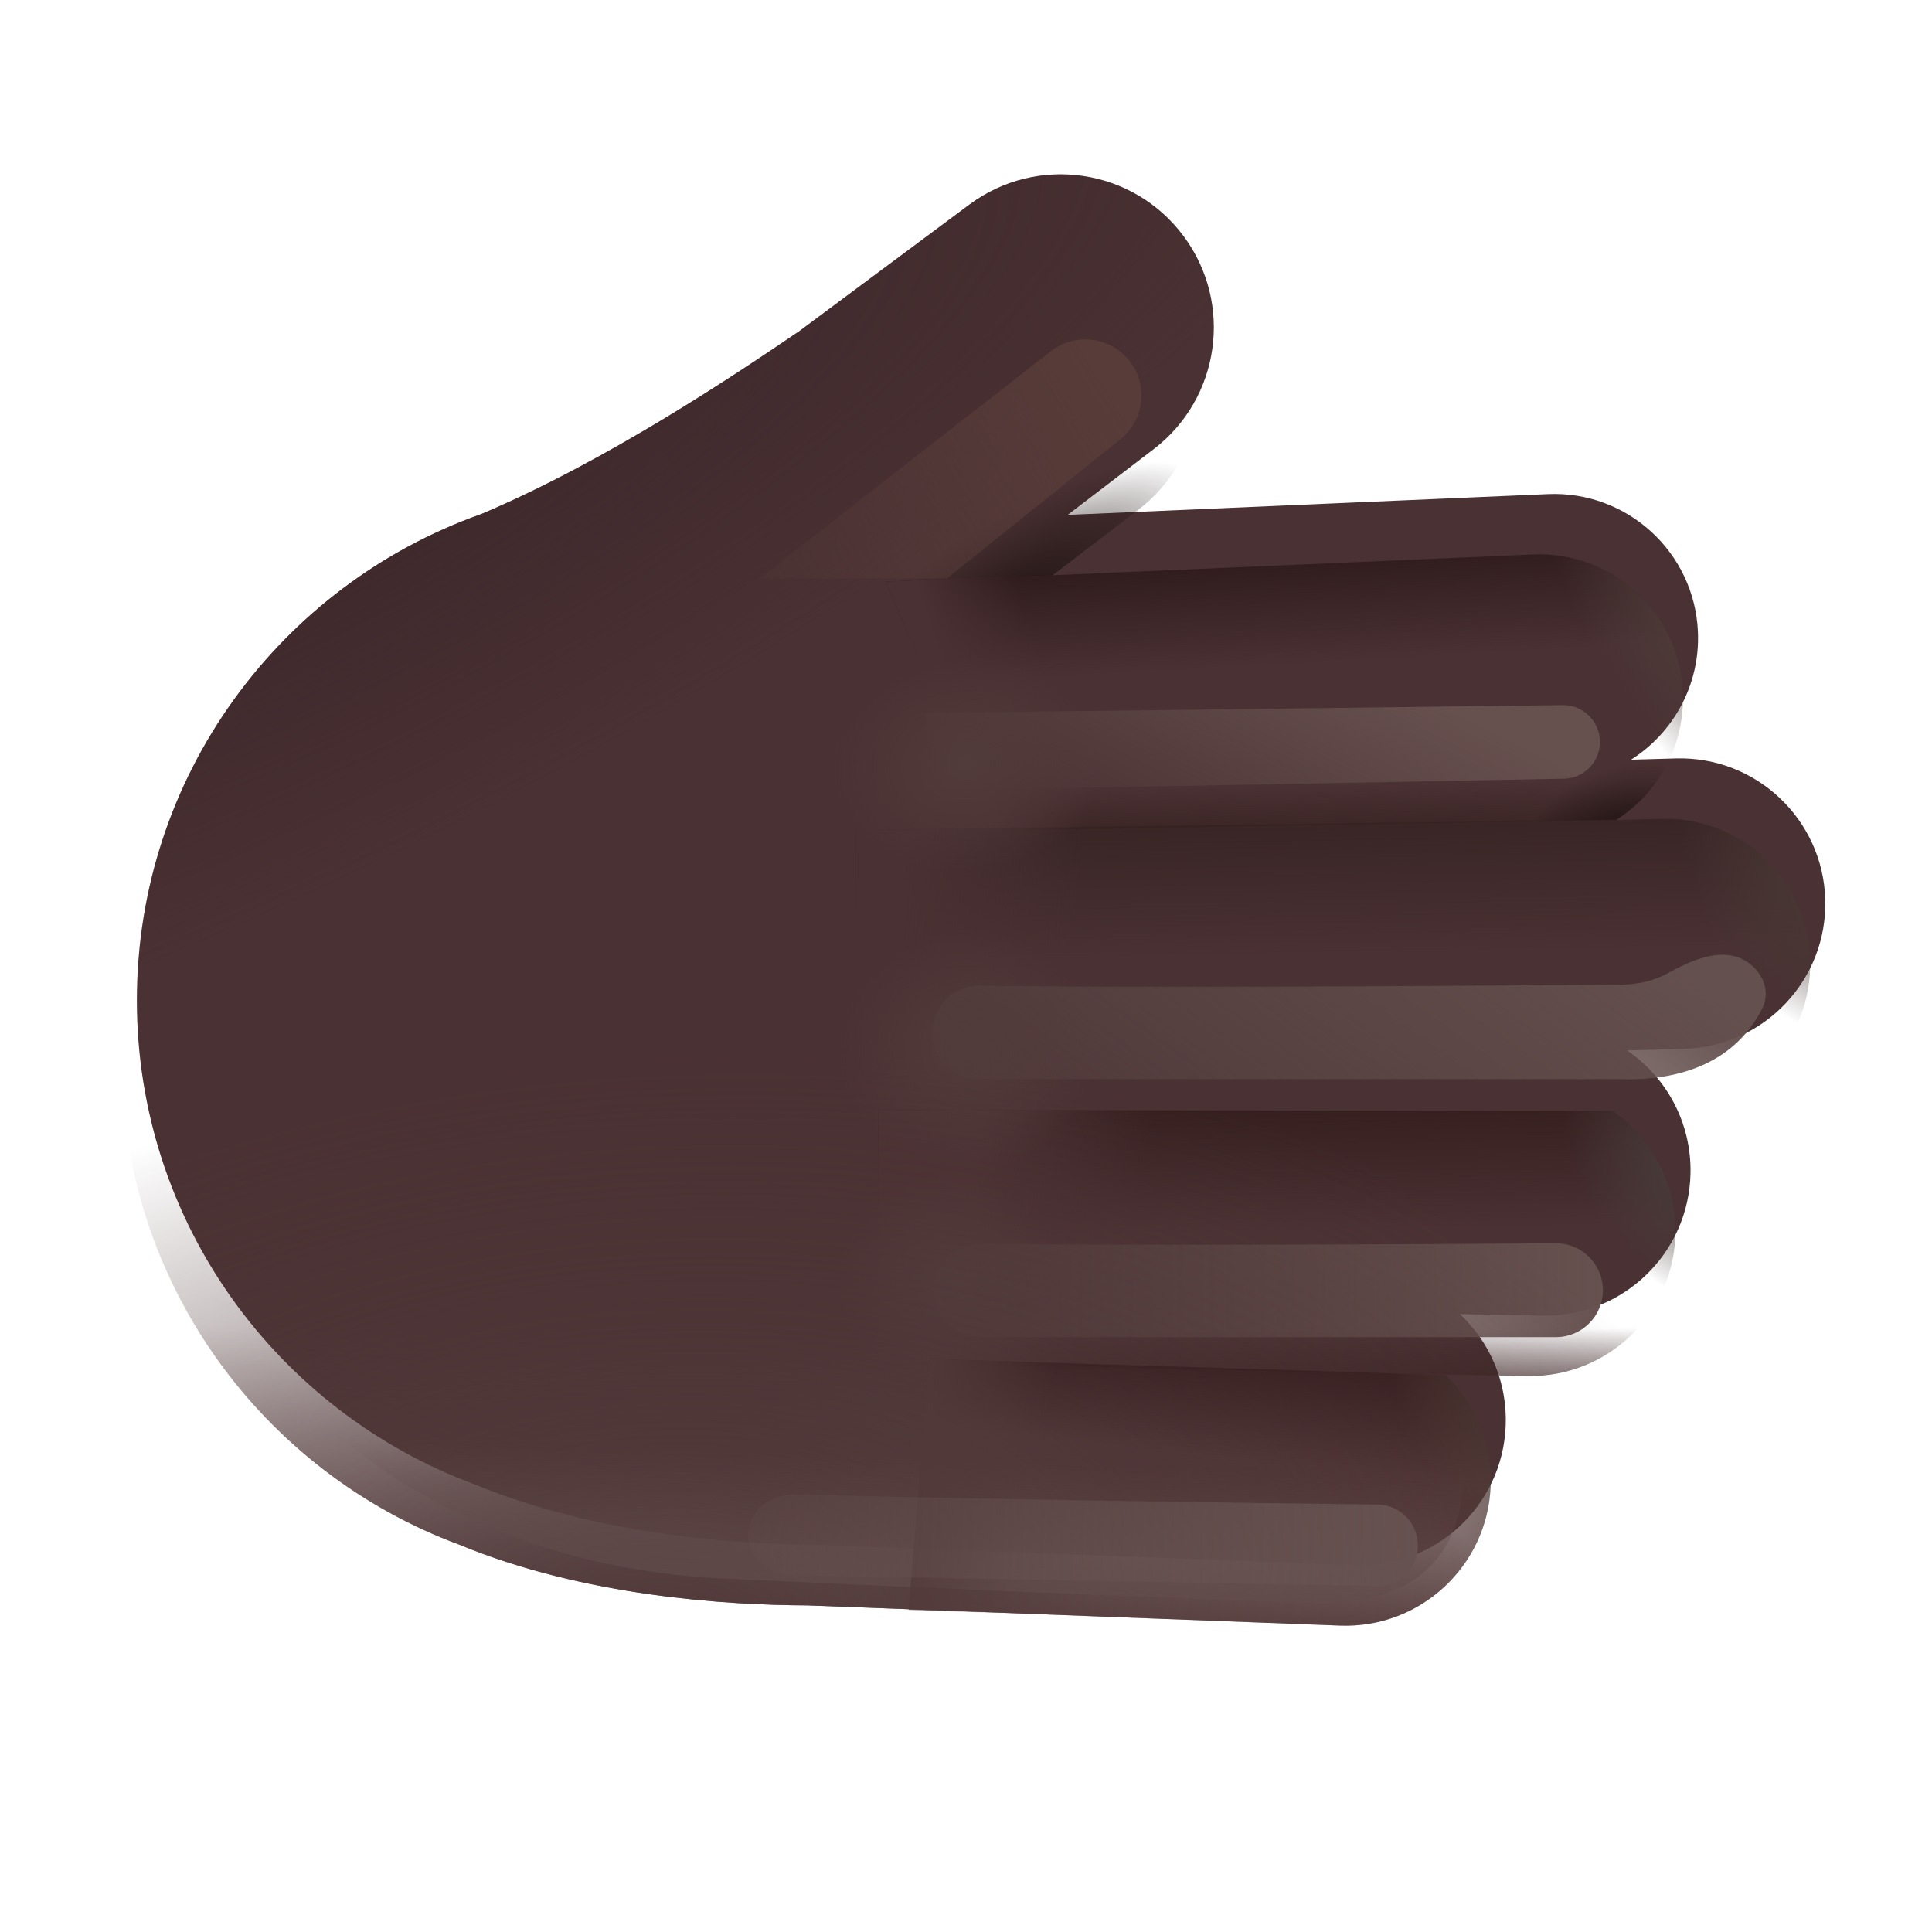
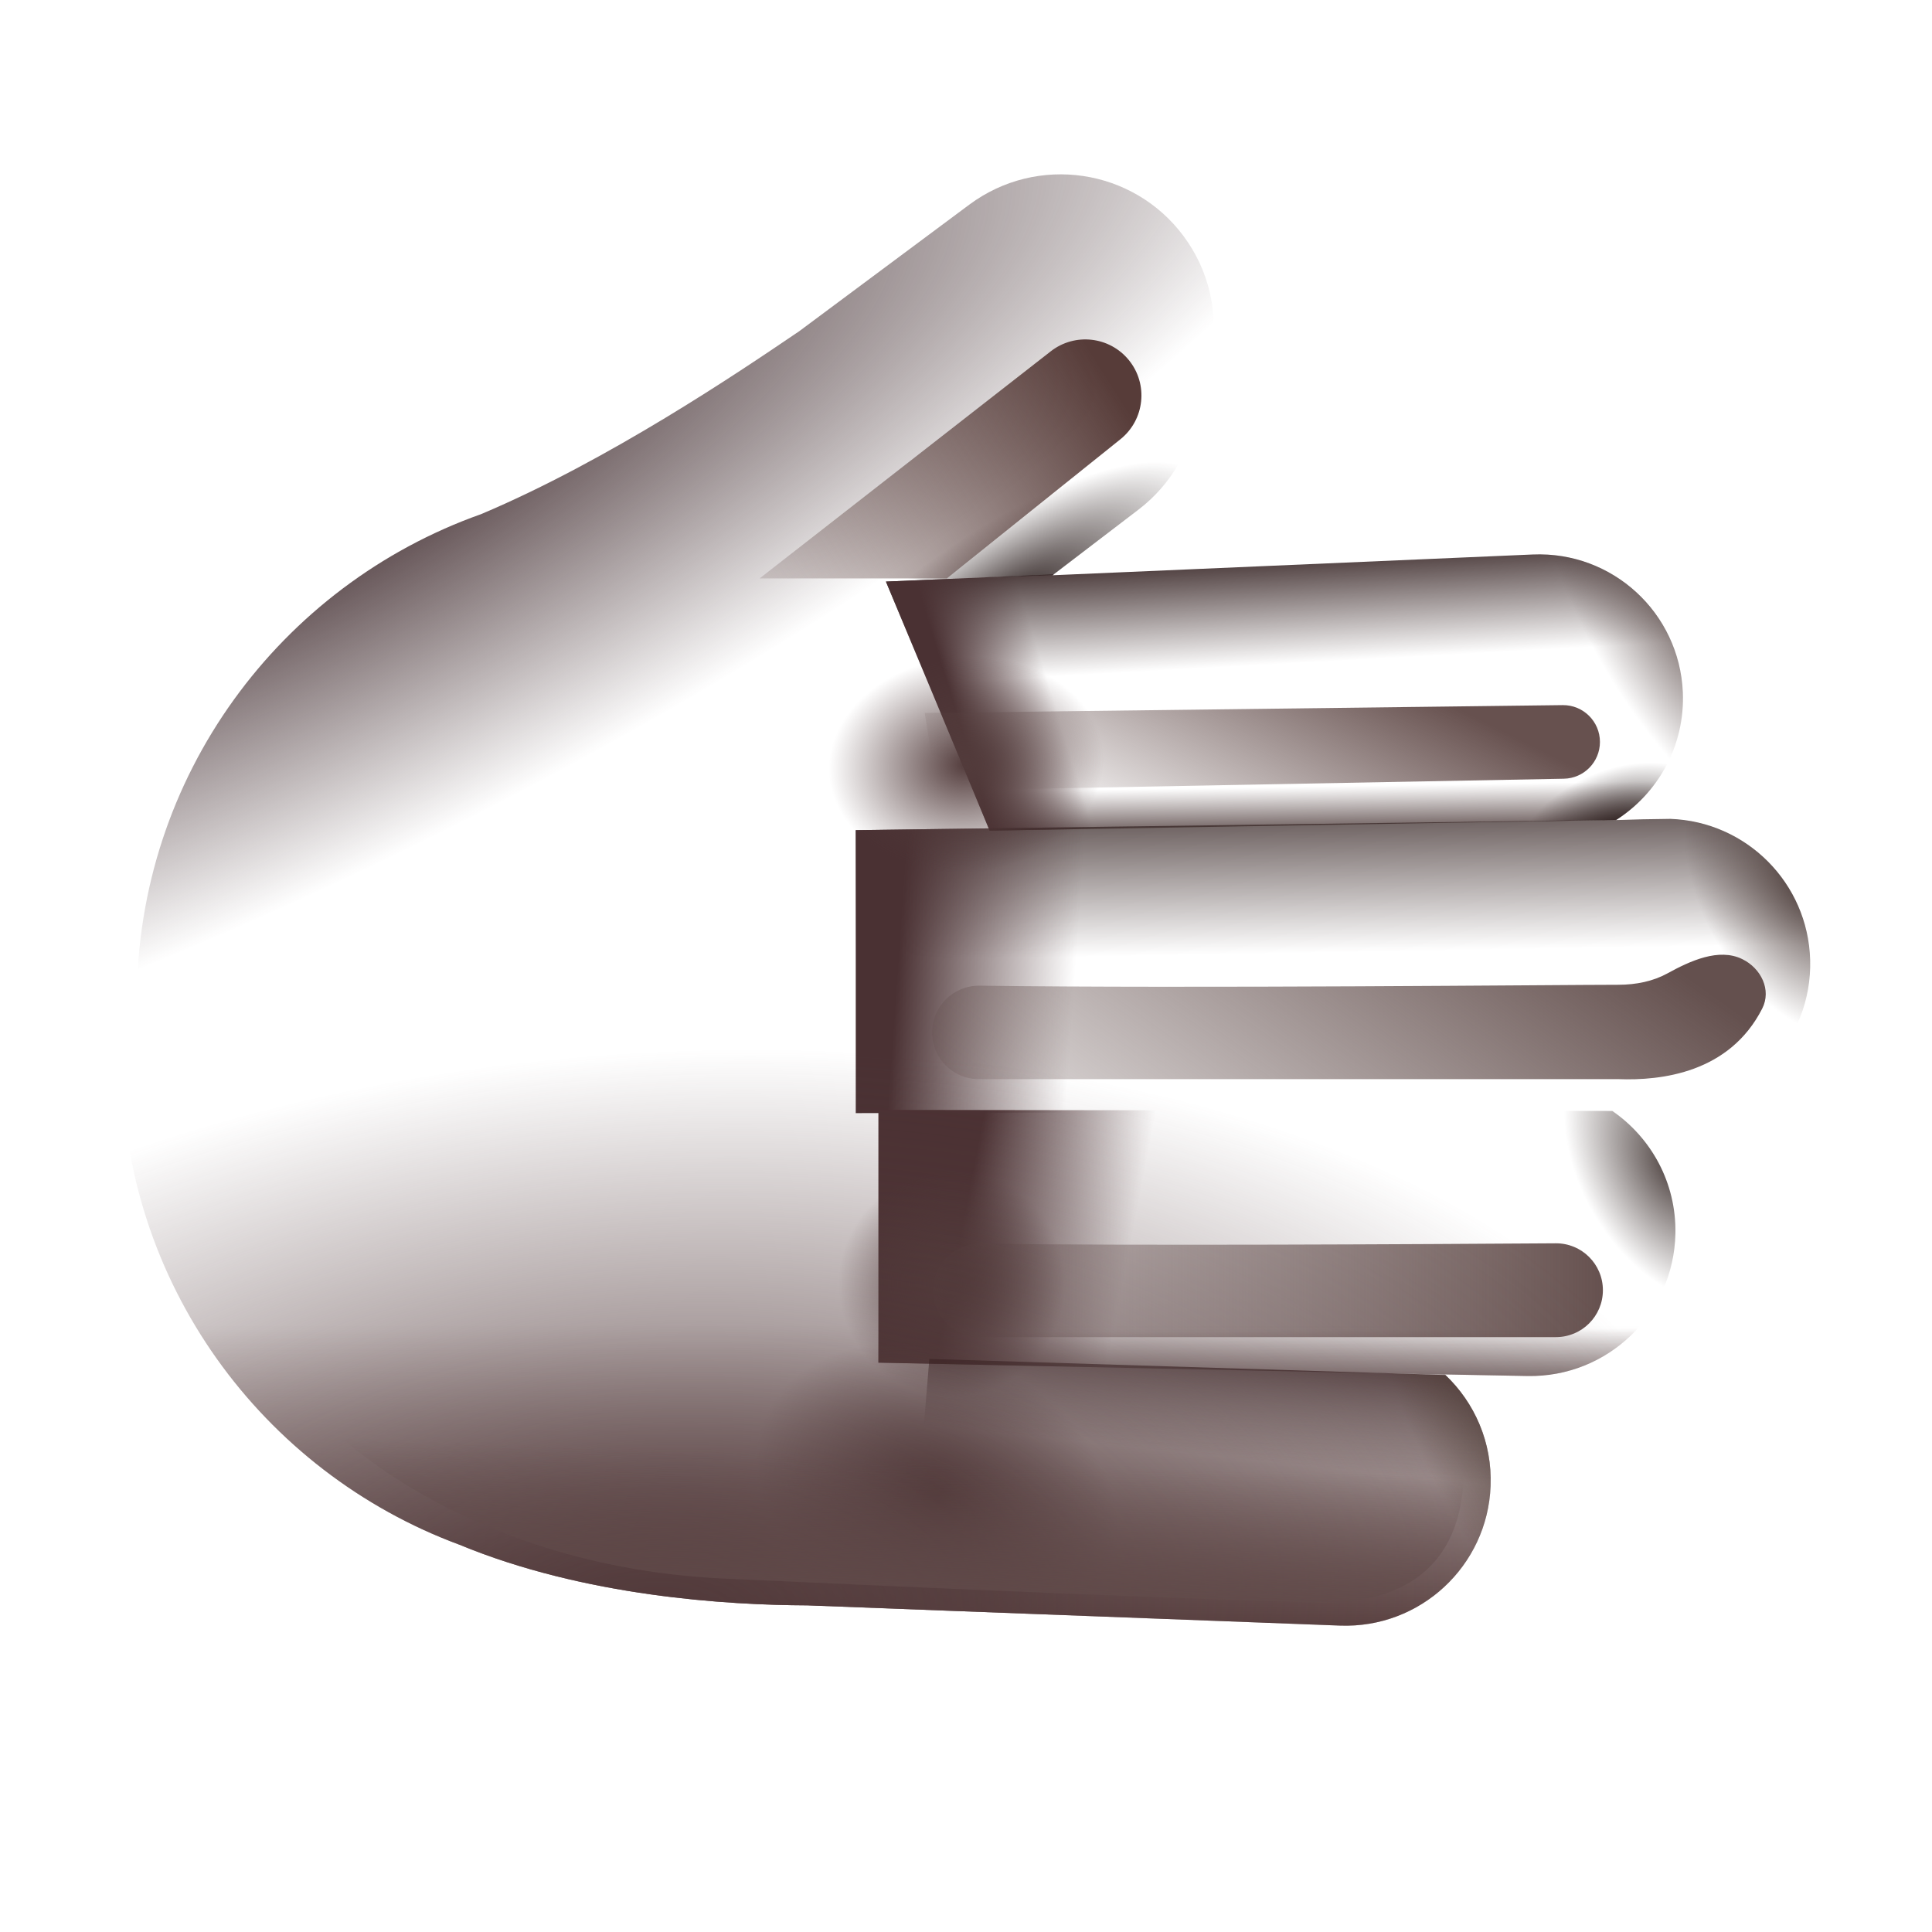
<svg xmlns="http://www.w3.org/2000/svg" width="32" height="32" viewBox="0 0 32 32" fill="none">
  <g filter="url(#filter0_i_20020_6463)">
-     <path d="M27.509 13.562C28.837 13.525 29.944 14.571 29.982 15.899C30.019 17.227 28.973 18.334 27.645 18.372L26.7 18.398C27.347 18.84 27.766 19.589 27.75 20.431C27.725 21.759 26.628 22.816 25.3 22.791L23.93 22.765C24.421 23.225 24.717 23.887 24.689 24.612C24.639 25.94 23.522 26.975 22.194 26.925L13.372 26.59C12.041 26.585 9.677 26.441 7.611 25.586C4.345 24.378 2.017 21.245 2.017 17.57C2.017 13.855 4.396 10.694 7.718 9.516C9.827 8.627 12.002 7.154 12.924 6.529C12.944 6.515 12.965 6.501 12.985 6.488L15.804 4.39C16.928 3.553 18.517 3.786 19.353 4.91C20.182 6.024 19.961 7.597 18.858 8.44L17.434 9.528L25.387 9.184C26.703 9.127 27.816 10.148 27.873 11.464C27.911 12.348 27.462 13.141 26.765 13.583L27.509 13.562Z" fill="#4A3133" />
    <path d="M27.509 13.562C28.837 13.525 29.944 14.571 29.982 15.899C30.019 17.227 28.973 18.334 27.645 18.372L26.7 18.398C27.347 18.84 27.766 19.589 27.75 20.431C27.725 21.759 26.628 22.816 25.3 22.791L23.93 22.765C24.421 23.225 24.717 23.887 24.689 24.612C24.639 25.94 23.522 26.975 22.194 26.925L13.372 26.59C12.041 26.585 9.677 26.441 7.611 25.586C4.345 24.378 2.017 21.245 2.017 17.57C2.017 13.855 4.396 10.694 7.718 9.516C9.827 8.627 12.002 7.154 12.924 6.529C12.944 6.515 12.965 6.501 12.985 6.488L15.804 4.39C16.928 3.553 18.517 3.786 19.353 4.91C20.182 6.024 19.961 7.597 18.858 8.44L17.434 9.528L25.387 9.184C26.703 9.127 27.816 10.148 27.873 11.464C27.911 12.348 27.462 13.141 26.765 13.583L27.509 13.562Z" fill="url(#paint0_radial_20020_6463)" />
  </g>
  <path d="M19.292 4.831C19.313 4.857 19.333 4.883 19.353 4.91C20.182 6.024 19.961 7.597 18.858 8.44L17.439 9.524L12.927 9.686L19.292 4.831Z" fill="url(#paint1_radial_20020_6463)" />
  <g filter="url(#filter1_f_20020_6463)">
    <path d="M15.683 9.58H12.582L17.405 5.818C17.803 5.508 18.377 5.572 18.697 5.964C19.023 6.364 18.96 6.953 18.557 7.276L15.683 9.58Z" fill="url(#paint2_linear_20020_6463)" />
  </g>
  <path d="M17.453 9.513L14.674 9.633L16.392 13.758L26.77 13.58C27.465 13.137 27.911 12.346 27.873 11.464C27.816 10.148 26.703 9.127 25.387 9.184L17.434 9.528L17.453 9.513Z" fill="url(#paint3_linear_20020_6463)" />
  <path d="M17.453 9.513L14.674 9.633L16.392 13.758L26.77 13.58C27.465 13.137 27.911 12.346 27.873 11.464C27.816 10.148 26.703 9.127 25.387 9.184L17.434 9.528L17.453 9.513Z" fill="url(#paint4_linear_20020_6463)" />
  <path d="M17.453 9.513L14.674 9.633L16.392 13.758L26.77 13.58C27.465 13.137 27.911 12.346 27.873 11.464C27.816 10.148 26.703 9.127 25.387 9.184L17.434 9.528L17.453 9.513Z" fill="url(#paint5_radial_20020_6463)" />
  <path d="M17.453 9.513L14.674 9.633L16.392 13.758L26.77 13.58C27.465 13.137 27.911 12.346 27.873 11.464C27.816 10.148 26.703 9.127 25.387 9.184L17.434 9.528L17.453 9.513Z" fill="url(#paint6_linear_20020_6463)" />
  <path d="M17.453 9.513L14.674 9.633L16.392 13.758L26.77 13.58C27.465 13.137 27.911 12.346 27.873 11.464C27.816 10.148 26.703 9.127 25.387 9.184L17.434 9.528L17.453 9.513Z" fill="url(#paint7_radial_20020_6463)" />
  <path d="M26.702 18.399L26.7 18.398L27.645 18.372C28.973 18.334 30.019 17.227 29.982 15.899C29.946 14.624 28.924 13.608 27.667 13.563L27.212 13.57L26.765 13.583C26.768 13.581 26.77 13.58 26.773 13.578L14.174 13.75V18.437L26.702 18.399Z" fill="url(#paint8_linear_20020_6463)" />
  <path d="M26.702 18.399L26.7 18.398L27.645 18.372C28.973 18.334 30.019 17.227 29.982 15.899C29.946 14.624 28.924 13.608 27.667 13.563L27.212 13.57L26.765 13.583C26.768 13.581 26.77 13.58 26.773 13.578L14.174 13.75V18.437L26.702 18.399Z" fill="url(#paint9_linear_20020_6463)" />
  <path d="M26.702 18.399L26.7 18.398L27.645 18.372C28.973 18.334 30.019 17.227 29.982 15.899C29.946 14.624 28.924 13.608 27.667 13.563L27.212 13.57L26.765 13.583C26.768 13.581 26.77 13.58 26.773 13.578L14.174 13.75V18.437L26.702 18.399Z" fill="url(#paint10_radial_20020_6463)" />
  <g filter="url(#filter2_f_20020_6463)">
    <path d="M25.883 11.679L15.316 11.809L15.524 13.094L25.902 12.898C26.234 12.892 26.5 12.621 26.5 12.289C26.5 11.949 26.222 11.675 25.883 11.679Z" fill="url(#paint11_linear_20020_6463)" />
  </g>
  <g filter="url(#filter3_f_20020_6463)">
    <path d="M26.804 16.311C27.106 16.311 27.384 16.25 27.613 16.125C27.993 15.916 28.469 15.695 28.858 15.886C29.169 16.038 29.345 16.396 29.188 16.705C28.646 17.77 27.518 17.901 26.804 17.874H16.211C15.784 17.874 15.438 17.528 15.438 17.102C15.438 16.668 15.793 16.32 16.226 16.326C19.719 16.374 25.89 16.311 26.804 16.311Z" fill="url(#paint12_linear_20020_6463)" />
  </g>
-   <path d="M26.705 18.401L14.549 18.383V22.57L23.932 22.767L23.93 22.765L25.3 22.791C26.628 22.816 27.725 21.759 27.75 20.431C27.766 19.591 27.349 18.844 26.705 18.401Z" fill="url(#paint13_linear_20020_6463)" />
  <path d="M26.705 18.401L14.549 18.383V22.57L23.932 22.767L23.93 22.765L25.3 22.791C26.628 22.816 27.725 21.759 27.75 20.431C27.766 19.591 27.349 18.844 26.705 18.401Z" fill="url(#paint14_linear_20020_6463)" />
  <path d="M26.705 18.401L14.549 18.383V22.57L23.932 22.767L23.93 22.765L25.3 22.791C26.628 22.816 27.725 21.759 27.75 20.431C27.766 19.591 27.349 18.844 26.705 18.401Z" fill="url(#paint15_linear_20020_6463)" />
  <path d="M26.705 18.401L14.549 18.383V22.57L23.932 22.767L23.93 22.765L25.3 22.791C26.628 22.816 27.725 21.759 27.75 20.431C27.766 19.591 27.349 18.844 26.705 18.401Z" fill="url(#paint16_radial_20020_6463)" />
  <g filter="url(#filter4_f_20020_6463)">
    <path d="M26.549 21.37C26.549 20.938 26.198 20.59 25.767 20.593C23.572 20.608 18.728 20.635 16.244 20.599C15.81 20.593 15.455 20.941 15.455 21.375C15.455 21.801 15.801 22.147 16.227 22.147L25.771 22.147C26.201 22.147 26.549 21.799 26.549 21.37V21.37Z" fill="url(#paint17_linear_20020_6463)" />
  </g>
  <path d="M27.509 13.562C28.837 13.525 29.944 14.571 29.982 15.899C30.019 17.227 28.973 18.334 27.645 18.372L26.7 18.398C27.347 18.84 27.766 19.589 27.75 20.431C27.725 21.759 26.628 22.816 25.3 22.791L23.93 22.765C24.421 23.225 24.717 23.887 24.689 24.612C24.639 25.94 23.522 26.975 22.194 26.925L13.372 26.59C12.041 26.585 9.677 26.441 7.611 25.586C4.345 24.378 2.017 21.245 2.017 17.57C2.017 13.855 4.396 10.694 7.718 9.516C9.827 8.627 12.002 7.154 12.924 6.529C12.944 6.515 12.965 6.501 12.985 6.488L15.804 4.39C16.928 3.553 18.517 3.786 19.353 4.91C20.182 6.024 19.961 7.597 18.858 8.44L17.434 9.528L25.387 9.184C26.703 9.127 27.816 10.148 27.873 11.464C27.911 12.348 27.462 13.141 26.765 13.583L27.509 13.562Z" fill="url(#paint18_linear_20020_6463)" />
  <path d="M27.509 13.562C28.837 13.525 29.944 14.571 29.982 15.899C30.019 17.227 28.973 18.334 27.645 18.372L26.7 18.398C27.347 18.84 27.766 19.589 27.75 20.431C27.725 21.759 26.628 22.816 25.3 22.791L23.93 22.765C24.421 23.225 24.717 23.887 24.689 24.612C24.639 25.94 23.522 26.975 22.194 26.925L13.372 26.59C12.041 26.585 9.677 26.441 7.611 25.586C4.345 24.378 2.017 21.245 2.017 17.57C2.017 13.855 4.396 10.694 7.718 9.516C9.827 8.627 12.002 7.154 12.924 6.529C12.944 6.515 12.965 6.501 12.985 6.488L15.804 4.39C16.928 3.553 18.517 3.786 19.353 4.91C20.182 6.024 19.961 7.597 18.858 8.44L17.434 9.528L25.387 9.184C26.703 9.127 27.816 10.148 27.873 11.464C27.911 12.348 27.462 13.141 26.765 13.583L27.509 13.562Z" fill="url(#paint19_radial_20020_6463)" />
-   <path d="M27.509 13.562C28.837 13.525 29.944 14.571 29.982 15.899C30.019 17.227 28.973 18.334 27.645 18.372L26.7 18.398C27.347 18.84 27.766 19.589 27.75 20.431C27.725 21.759 26.628 22.816 25.3 22.791L23.93 22.765C24.421 23.225 24.717 23.887 24.689 24.612C24.639 25.94 23.522 26.975 22.194 26.925L13.372 26.59C12.041 26.585 9.677 26.441 7.611 25.586C4.345 24.378 2.017 21.245 2.017 17.57C2.017 13.855 4.396 10.694 7.718 9.516C9.827 8.627 12.002 7.154 12.924 6.529C12.944 6.515 12.965 6.501 12.985 6.488L15.804 4.39C16.928 3.553 18.517 3.786 19.353 4.91C20.182 6.024 19.961 7.597 18.858 8.44L17.434 9.528L25.387 9.184C26.703 9.127 27.816 10.148 27.873 11.464C27.911 12.348 27.462 13.141 26.765 13.583L27.509 13.562Z" fill="url(#paint20_radial_20020_6463)" />
  <path d="M27.509 13.562C28.837 13.525 29.944 14.571 29.982 15.899C30.019 17.227 28.973 18.334 27.645 18.372L26.7 18.398C27.347 18.84 27.766 19.589 27.75 20.431C27.725 21.759 26.628 22.816 25.3 22.791L23.93 22.765C24.421 23.225 24.717 23.887 24.689 24.612C24.639 25.94 23.522 26.975 22.194 26.925L13.372 26.59C12.041 26.585 9.677 26.441 7.611 25.586C4.345 24.378 2.017 21.245 2.017 17.57C2.017 13.855 4.396 10.694 7.718 9.516C9.827 8.627 12.002 7.154 12.924 6.529C12.944 6.515 12.965 6.501 12.985 6.488L15.804 4.39C16.928 3.553 18.517 3.786 19.353 4.91C20.182 6.024 19.961 7.597 18.858 8.44L17.434 9.528L25.387 9.184C26.703 9.127 27.816 10.148 27.873 11.464C27.911 12.348 27.462 13.141 26.765 13.583L27.509 13.562Z" fill="url(#paint21_radial_20020_6463)" />
  <path d="M27.509 13.562C28.837 13.525 29.944 14.571 29.982 15.899C30.019 17.227 28.973 18.334 27.645 18.372L26.7 18.398C27.347 18.84 27.766 19.589 27.75 20.431C27.725 21.759 26.628 22.816 25.3 22.791L23.93 22.765C24.421 23.225 24.717 23.887 24.689 24.612C24.639 25.94 23.522 26.975 22.194 26.925L13.372 26.59C12.041 26.585 9.677 26.441 7.611 25.586C4.345 24.378 2.017 21.245 2.017 17.57C2.017 13.855 4.396 10.694 7.718 9.516C9.827 8.627 12.002 7.154 12.924 6.529C12.944 6.515 12.965 6.501 12.985 6.488L15.804 4.39C16.928 3.553 18.517 3.786 19.353 4.91C20.182 6.024 19.961 7.597 18.858 8.44L17.434 9.528L25.387 9.184C26.703 9.127 27.816 10.148 27.873 11.464C27.911 12.348 27.462 13.141 26.765 13.583L27.509 13.562Z" fill="url(#paint22_radial_20020_6463)" />
  <path d="M27.509 13.562C28.837 13.525 29.944 14.571 29.982 15.899C30.019 17.227 28.973 18.334 27.645 18.372L26.7 18.398C27.347 18.84 27.766 19.589 27.75 20.431C27.725 21.759 26.628 22.816 25.3 22.791L23.93 22.765C24.421 23.225 24.717 23.887 24.689 24.612C24.639 25.94 23.522 26.975 22.194 26.925L13.372 26.59C12.041 26.585 9.677 26.441 7.611 25.586C4.345 24.378 2.017 21.245 2.017 17.57C2.017 13.855 4.396 10.694 7.718 9.516C9.827 8.627 12.002 7.154 12.924 6.529C12.944 6.515 12.965 6.501 12.985 6.488L15.804 4.39C16.928 3.553 18.517 3.786 19.353 4.91C20.182 6.024 19.961 7.597 18.858 8.44L17.434 9.528L25.387 9.184C26.703 9.127 27.816 10.148 27.873 11.464C27.911 12.348 27.462 13.141 26.765 13.583L27.509 13.562Z" fill="url(#paint23_radial_20020_6463)" />
  <g filter="url(#filter5_f_20020_6463)">
    <path d="M11.986 26.146C8.338 25.977 5.584 24.238 4.418 22.436L24.245 24.318C24.245 26.332 22.734 26.57 21.793 26.544C19.832 26.491 15.633 26.316 11.986 26.146Z" fill="url(#paint24_linear_20020_6463)" />
  </g>
  <path d="M23.941 22.775L15.393 22.508L15.049 26.664L22.194 26.925C23.522 26.975 24.639 25.94 24.689 24.612C24.717 23.893 24.425 23.235 23.941 22.775Z" fill="url(#paint25_linear_20020_6463)" />
-   <path d="M23.941 22.775L15.393 22.508L15.049 26.664L22.194 26.925C23.522 26.975 24.639 25.94 24.689 24.612C24.717 23.893 24.425 23.235 23.941 22.775Z" fill="url(#paint26_linear_20020_6463)" />
  <path d="M23.941 22.775L15.393 22.508L15.049 26.664L22.194 26.925C23.522 26.975 24.639 25.94 24.689 24.612C24.717 23.893 24.425 23.235 23.941 22.775Z" fill="url(#paint27_radial_20020_6463)" />
  <g filter="url(#filter6_f_20020_6463)">
-     <path d="M23.483 25.607C23.49 25.233 23.193 24.924 22.819 24.92C20.677 24.893 15.716 24.828 13.192 24.75C12.759 24.736 12.398 25.032 12.391 25.409C12.385 25.779 12.725 26.085 13.152 26.093L22.796 26.27C23.169 26.277 23.477 25.98 23.483 25.607V25.607Z" fill="url(#paint28_linear_20020_6463)" />
-   </g>
+     </g>
  <defs>
    <filter id="filter0_i_20020_6463" x="2.017" y="2.888" width="28.215" height="24.039" filterUnits="userSpaceOnUse" color-interpolation-filters="sRGB">
      <feFlood flood-opacity="0" result="BackgroundImageFix" />
      <feBlend mode="normal" in="SourceGraphic" in2="BackgroundImageFix" result="shape" />
      <feColorMatrix in="SourceAlpha" type="matrix" values="0 0 0 0 0 0 0 0 0 0 0 0 0 0 0 0 0 0 127 0" result="hardAlpha" />
      <feOffset dx="0.25" dy="-1" />
      <feGaussianBlur stdDeviation="1.25" />
      <feComposite in2="hardAlpha" operator="arithmetic" k2="-1" k3="1" />
      <feColorMatrix type="matrix" values="0 0 0 0 0.259 0 0 0 0 0.153 0 0 0 0 0.251 0 0 0 1 0" />
      <feBlend mode="normal" in2="shape" result="effect1_innerShadow_20020_6463" />
    </filter>
    <filter id="filter1_f_20020_6463" x="11.832" y="4.872" width="7.823" height="5.458" filterUnits="userSpaceOnUse" color-interpolation-filters="sRGB">
      <feFlood flood-opacity="0" result="BackgroundImageFix" />
      <feBlend mode="normal" in="SourceGraphic" in2="BackgroundImageFix" result="shape" />
      <feGaussianBlur stdDeviation="0.375" result="effect1_foregroundBlur_20020_6463" />
    </filter>
    <filter id="filter2_f_20020_6463" x="14.316" y="10.679" width="13.184" height="3.415" filterUnits="userSpaceOnUse" color-interpolation-filters="sRGB">
      <feFlood flood-opacity="0" result="BackgroundImageFix" />
      <feBlend mode="normal" in="SourceGraphic" in2="BackgroundImageFix" result="shape" />
      <feGaussianBlur stdDeviation="0.5" result="effect1_foregroundBlur_20020_6463" />
    </filter>
    <filter id="filter3_f_20020_6463" x="14.438" y="14.813" width="15.808" height="4.064" filterUnits="userSpaceOnUse" color-interpolation-filters="sRGB">
      <feFlood flood-opacity="0" result="BackgroundImageFix" />
      <feBlend mode="normal" in="SourceGraphic" in2="BackgroundImageFix" result="shape" />
      <feGaussianBlur stdDeviation="0.5" result="effect1_foregroundBlur_20020_6463" />
    </filter>
    <filter id="filter4_f_20020_6463" x="14.455" y="19.593" width="13.094" height="3.555" filterUnits="userSpaceOnUse" color-interpolation-filters="sRGB">
      <feFlood flood-opacity="0" result="BackgroundImageFix" />
      <feBlend mode="normal" in="SourceGraphic" in2="BackgroundImageFix" result="shape" />
      <feGaussianBlur stdDeviation="0.5" result="effect1_foregroundBlur_20020_6463" />
    </filter>
    <filter id="filter5_f_20020_6463" x="3.418" y="21.436" width="21.827" height="6.11" filterUnits="userSpaceOnUse" color-interpolation-filters="sRGB">
      <feFlood flood-opacity="0" result="BackgroundImageFix" />
      <feBlend mode="normal" in="SourceGraphic" in2="BackgroundImageFix" result="shape" />
      <feGaussianBlur stdDeviation="0.5" result="effect1_foregroundBlur_20020_6463" />
    </filter>
    <filter id="filter6_f_20020_6463" x="11.391" y="23.749" width="13.092" height="3.521" filterUnits="userSpaceOnUse" color-interpolation-filters="sRGB">
      <feFlood flood-opacity="0" result="BackgroundImageFix" />
      <feBlend mode="normal" in="SourceGraphic" in2="BackgroundImageFix" result="shape" />
      <feGaussianBlur stdDeviation="0.5" result="effect1_foregroundBlur_20020_6463" />
    </filter>
    <radialGradient id="paint0_radial_20020_6463" cx="0" cy="0" r="1" gradientUnits="userSpaceOnUse" gradientTransform="translate(4.924 9.445) rotate(62.879) scale(5.758 20.664)">
      <stop stop-color="#3C272A" />
      <stop offset="1" stop-color="#3C272A" stop-opacity="0" />
    </radialGradient>
    <radialGradient id="paint1_radial_20020_6463" cx="0" cy="0" r="1" gradientUnits="userSpaceOnUse" gradientTransform="translate(16.611 10.083) rotate(-123.69) scale(1.338 3.898)">
      <stop stop-color="#231615" />
      <stop offset="1" stop-color="#231615" stop-opacity="0" />
    </radialGradient>
    <linearGradient id="paint2_linear_20020_6463" x1="18.414" y1="6.372" x2="11.624" y2="10.681" gradientUnits="userSpaceOnUse">
      <stop stop-color="#573C39" />
      <stop offset="1" stop-color="#573C39" stop-opacity="0" />
    </linearGradient>
    <linearGradient id="paint3_linear_20020_6463" x1="20.155" y1="8.999" x2="20.267" y2="11.049" gradientUnits="userSpaceOnUse">
      <stop stop-color="#2B1818" />
      <stop offset="1" stop-color="#2B1818" stop-opacity="0" />
    </linearGradient>
    <linearGradient id="paint4_linear_20020_6463" x1="20.939" y1="14.023" x2="20.924" y2="13.039" gradientUnits="userSpaceOnUse">
      <stop stop-color="#35201F" />
      <stop offset="1" stop-color="#35201F" stop-opacity="0" />
    </linearGradient>
    <radialGradient id="paint5_radial_20020_6463" cx="0" cy="0" r="1" gradientUnits="userSpaceOnUse" gradientTransform="translate(26.799 13.883) rotate(-112.681) scale(1.135 1.787)">
      <stop stop-color="#211413" />
      <stop offset="1" stop-color="#211413" stop-opacity="0" />
    </radialGradient>
    <linearGradient id="paint6_linear_20020_6463" x1="15.221" y1="11.47" x2="17.221" y2="10.851" gradientUnits="userSpaceOnUse">
      <stop offset="0.236" stop-color="#4A3133" />
      <stop offset="1" stop-color="#4A3133" stop-opacity="0" />
    </linearGradient>
    <radialGradient id="paint7_radial_20020_6463" cx="0" cy="0" r="1" gradientUnits="userSpaceOnUse" gradientTransform="translate(28.205 10.008) rotate(150.043) scale(1.944 4.556)">
      <stop stop-color="#4F3E3C" />
      <stop offset="1" stop-color="#4F3E3C" stop-opacity="0" />
    </radialGradient>
    <linearGradient id="paint8_linear_20020_6463" x1="22.111" y1="12.695" x2="22.164" y2="15.774" gradientUnits="userSpaceOnUse">
      <stop stop-color="#31201F" />
      <stop offset="1" stop-color="#31201F" stop-opacity="0" />
    </linearGradient>
    <linearGradient id="paint9_linear_20020_6463" x1="14.924" y1="15.226" x2="17.855" y2="15.431" gradientUnits="userSpaceOnUse">
      <stop stop-color="#4A3133" />
      <stop offset="1" stop-color="#4A3133" stop-opacity="0" />
    </linearGradient>
    <radialGradient id="paint10_radial_20020_6463" cx="0" cy="0" r="1" gradientUnits="userSpaceOnUse" gradientTransform="translate(29.983 14.601) rotate(151.647) scale(1.842 2.779)">
      <stop stop-color="#483835" />
      <stop offset="1" stop-color="#483835" stop-opacity="0" />
    </radialGradient>
    <linearGradient id="paint11_linear_20020_6463" x1="25.37" y1="12.348" x2="23.29" y2="16.495" gradientUnits="userSpaceOnUse">
      <stop stop-color="#67514F" />
      <stop offset="1" stop-color="#67514F" stop-opacity="0" />
    </linearGradient>
    <linearGradient id="paint12_linear_20020_6463" x1="29.845" y1="17.53" x2="23.682" y2="26.161" gradientUnits="userSpaceOnUse">
      <stop stop-color="#64504E" />
      <stop offset="1" stop-color="#64504E" stop-opacity="0" />
    </linearGradient>
    <linearGradient id="paint13_linear_20020_6463" x1="21.177" y1="17.598" x2="21.229" y2="20.382" gradientUnits="userSpaceOnUse">
      <stop stop-color="#2F1818" />
      <stop offset="1" stop-color="#2F1818" stop-opacity="0" />
    </linearGradient>
    <linearGradient id="paint14_linear_20020_6463" x1="21.149" y1="23.511" x2="21.139" y2="22.04" gradientUnits="userSpaceOnUse">
      <stop stop-color="#2F1818" />
      <stop offset="1" stop-color="#2F1818" stop-opacity="0" />
    </linearGradient>
    <linearGradient id="paint15_linear_20020_6463" x1="16.111" y1="19.414" x2="18.85" y2="19.943" gradientUnits="userSpaceOnUse">
      <stop stop-color="#4B3133" />
      <stop offset="1" stop-color="#4B3133" stop-opacity="0" />
    </linearGradient>
    <radialGradient id="paint16_radial_20020_6463" cx="0" cy="0" r="1" gradientUnits="userSpaceOnUse" gradientTransform="translate(27.75 19.322) rotate(149.696) scale(1.568 2.466)">
      <stop stop-color="#483C3A" />
      <stop offset="1" stop-color="#483C3A" stop-opacity="0" />
    </radialGradient>
    <linearGradient id="paint17_linear_20020_6463" x1="26.549" y1="21.803" x2="12.986" y2="21.803" gradientUnits="userSpaceOnUse">
      <stop stop-color="#66514F" />
      <stop offset="1" stop-color="#66514F" stop-opacity="0" />
    </linearGradient>
    <linearGradient id="paint18_linear_20020_6463" x1="9.401" y1="27.313" x2="9.401" y2="21.959" gradientUnits="userSpaceOnUse">
      <stop stop-color="#533837" />
      <stop offset="1" stop-color="#533837" stop-opacity="0" />
    </linearGradient>
    <radialGradient id="paint19_radial_20020_6463" cx="0" cy="0" r="1" gradientUnits="userSpaceOnUse" gradientTransform="translate(16 12.664) rotate(-4.727) scale(2.275 1.782)">
      <stop stop-color="#523B3B" />
      <stop offset="1" stop-color="#523B3B" stop-opacity="0" />
    </radialGradient>
    <radialGradient id="paint20_radial_20020_6463" cx="0" cy="0" r="1" gradientUnits="userSpaceOnUse" gradientTransform="translate(16 17.383) rotate(-2.47) scale(2.176 2.006)">
      <stop stop-color="#523B3B" />
      <stop offset="1" stop-color="#523B3B" stop-opacity="0" />
    </radialGradient>
    <radialGradient id="paint21_radial_20020_6463" cx="0" cy="0" r="1" gradientUnits="userSpaceOnUse" gradientTransform="translate(15.768 21.258) rotate(-1.909) scale(1.876)">
      <stop stop-color="#523B3B" />
      <stop offset="1" stop-color="#523B3B" stop-opacity="0" />
    </radialGradient>
    <radialGradient id="paint22_radial_20020_6463" cx="0" cy="0" r="1" gradientUnits="userSpaceOnUse" gradientTransform="translate(15.518 24.789) rotate(-63.435) scale(2.376 3.13)">
      <stop stop-color="#523B3B" />
      <stop offset="1" stop-color="#523B3B" stop-opacity="0" />
    </radialGradient>
    <radialGradient id="paint23_radial_20020_6463" cx="0" cy="0" r="1" gradientUnits="userSpaceOnUse" gradientTransform="translate(10.737 26.927) rotate(-93.625) scale(9.52 17.97)">
      <stop stop-color="#51393A" />
      <stop offset="1" stop-color="#51393A" stop-opacity="0" />
    </radialGradient>
    <linearGradient id="paint24_linear_20020_6463" x1="15.869" y1="27.154" x2="15.975" y2="24.185" gradientUnits="userSpaceOnUse">
      <stop stop-color="#624C4B" />
      <stop offset="1" stop-color="#624C4B" stop-opacity="0" />
    </linearGradient>
    <linearGradient id="paint25_linear_20020_6463" x1="19.391" y1="21.684" x2="19.145" y2="24.011" gradientUnits="userSpaceOnUse">
      <stop stop-color="#321A1B" />
      <stop offset="1" stop-color="#321A1B" stop-opacity="0" />
    </linearGradient>
    <linearGradient id="paint26_linear_20020_6463" x1="15.049" y1="23.545" x2="17.216" y2="23.989" gradientUnits="userSpaceOnUse">
      <stop stop-color="#513939" />
      <stop offset="1" stop-color="#513939" stop-opacity="0" />
    </linearGradient>
    <radialGradient id="paint27_radial_20020_6463" cx="0" cy="0" r="1" gradientUnits="userSpaceOnUse" gradientTransform="translate(25.361 23.383) rotate(154.485) scale(1.952 5.215)">
      <stop stop-color="#493835" />
      <stop offset="1" stop-color="#533F35" stop-opacity="0" />
    </radialGradient>
    <linearGradient id="paint28_linear_20020_6463" x1="23.477" y1="25.984" x2="9.916" y2="25.735" gradientUnits="userSpaceOnUse">
      <stop stop-color="#665250" />
      <stop offset="1" stop-color="#665250" stop-opacity="0" />
    </linearGradient>
  </defs>
</svg>